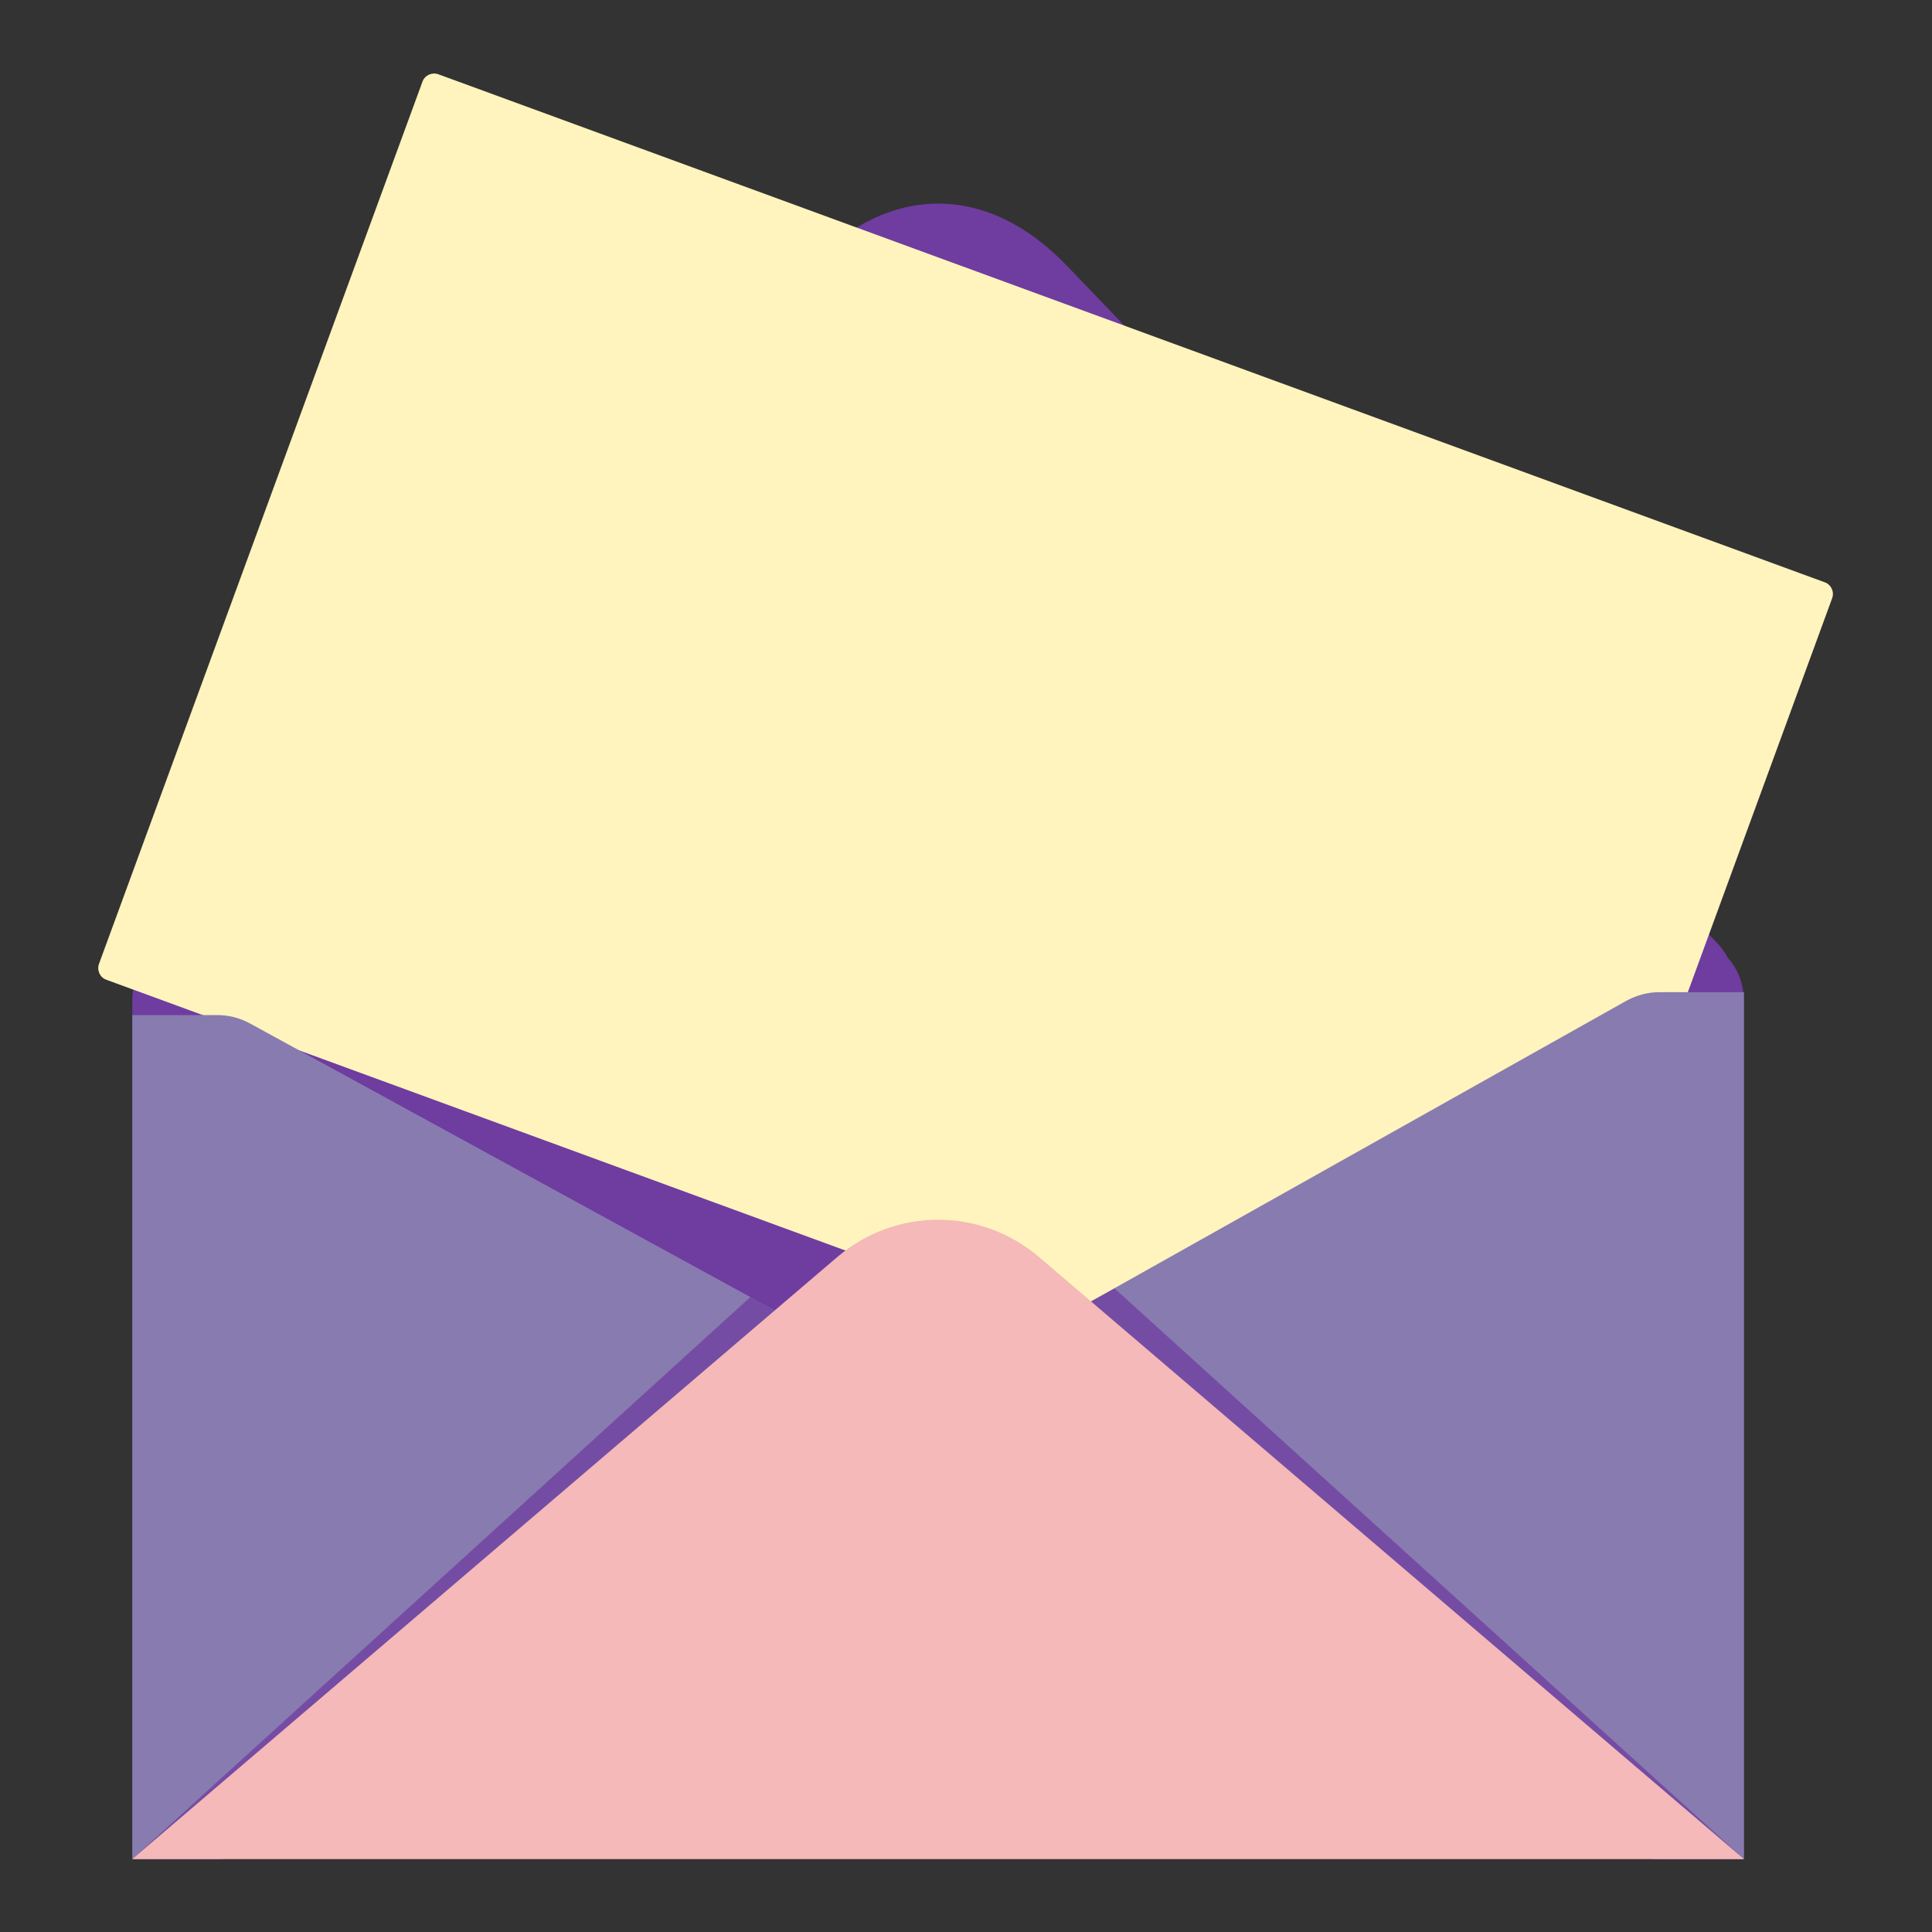
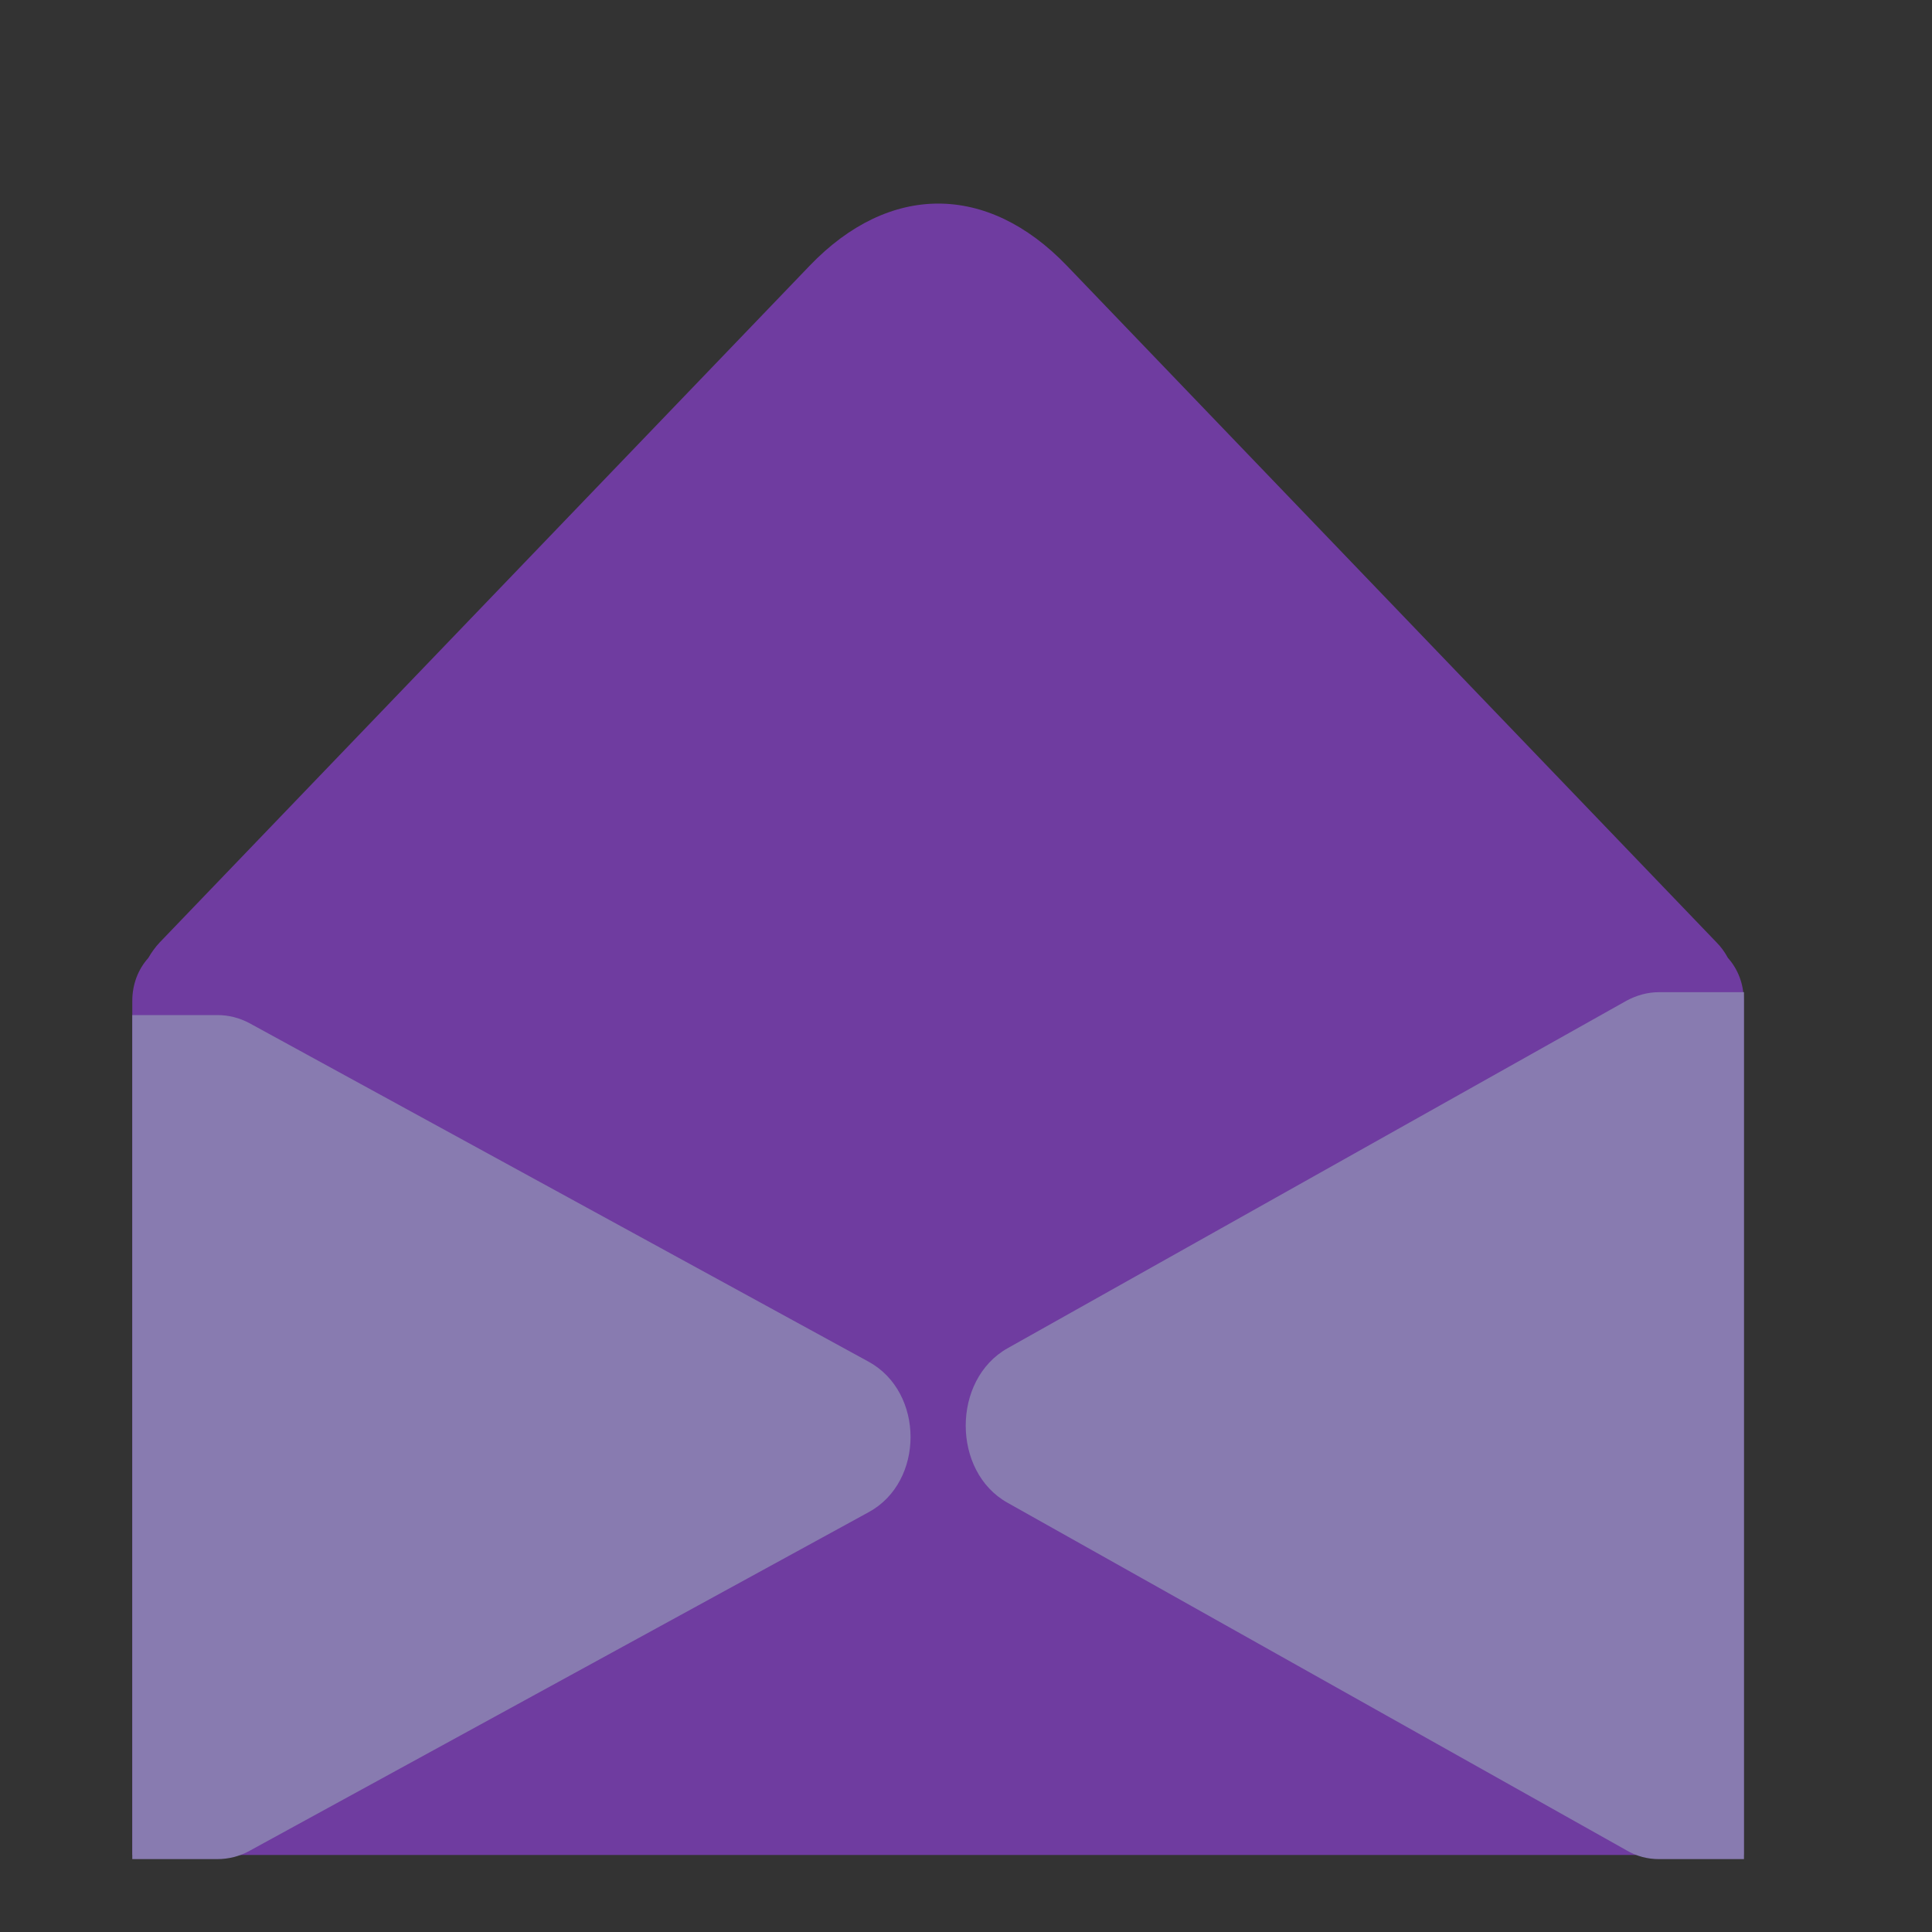
<svg xmlns="http://www.w3.org/2000/svg" width="1080" zoomAndPan="magnify" viewBox="0 0 810 810" height="1080" preserveAspectRatio="xMidYMid meet" version="1.2">
  <rect x="0" y="0" width="810" height="810" fill="#333333" stroke="none" />
  <defs>
    <clipPath id="00919ee910">
-       <path d="M 41 30.191 L 769 30.191 L 769 625 L 41 625 Z M 41 30.191 " />
-     </clipPath>
+       </clipPath>
    <clipPath id="b3b9f48430">
      <path d="M 404 415 L 732 415 L 732 779.441 L 404 779.441 Z M 404 415 " />
    </clipPath>
    <clipPath id="c28e10c0e4">
      <path d="M 55 425 L 382 425 L 382 779.441 L 55 779.441 Z M 55 425 " />
    </clipPath>
    <clipPath id="97965a382d">
      <path d="M 456 539 L 732 539 L 732 779.441 L 456 779.441 Z M 456 539 " />
    </clipPath>
    <filter x="0%" y="0%" width="100%" filterUnits="objectBoundingBox" id="1d74602e08" height="100%">
      <feColorMatrix values="0 0 0 0 1 0 0 0 0 1 0 0 0 0 1 0 0 0 1 0" type="matrix" in="SourceGraphic" />
    </filter>
    <clipPath id="394df2b44e">
-       <path d="M 0.238 1 L 275.762 1 L 275.762 240.441 L 0.238 240.441 Z M 0.238 1 " />
+       <path d="M 0.238 1 L 275.762 1 L 275.762 240.441 L 0.238 240.441 Z " />
    </clipPath>
    <clipPath id="bb23641673">
-       <rect x="0" width="276" y="0" height="241" />
-     </clipPath>
+       </clipPath>
    <clipPath id="092542410d">
-       <path d="M 54 543 L 326 543 L 326 779.441 L 54 779.441 Z M 54 543 " />
-     </clipPath>
+       </clipPath>
    <clipPath id="66bfb10c51">
      <path d="M 1 0.121 L 271.922 0.121 L 271.922 236.441 L 1 236.441 Z M 1 0.121 " />
    </clipPath>
    <clipPath id="7d3e47f378">
      <rect x="0" width="272" y="0" height="237" />
    </clipPath>
    <clipPath id="9bf0e265ee">
-       <path d="M 55 511 L 732 511 L 732 779.441 L 55 779.441 Z M 55 511 " />
-     </clipPath>
+       </clipPath>
  </defs>
  <g id="b2b8998ac7">
    <path style=" stroke:none;fill-rule:nonzero;fill:#6f3ca0;fill-opacity:1;" d="M 724.461 401.637 C 723.074 399.094 721.453 396.895 719.719 395.16 L 447.266 111.375 C 413.961 76.68 372.789 76.68 339.484 111.375 L 66.914 395.16 C 65.18 397.012 63.562 399.211 62.172 401.637 C 57.895 406.379 55.465 412.738 55.465 419.562 L 55.465 777.707 L 731.051 777.707 L 731.051 419.562 C 731.168 412.738 728.625 406.262 724.461 401.637 Z M 724.461 401.637 " />
    <g clip-rule="nonzero" clip-path="url(#00919ee910)">
      <path style=" stroke:none;fill-rule:nonzero;fill:#fff4bd;fill-opacity:1;" d="M 626.047 623.789 L 44.598 410.773 C 41.938 409.848 40.547 406.84 41.473 404.184 L 177.121 34.242 C 178.047 31.582 181.055 30.191 183.715 31.117 L 765.051 244.133 C 767.711 245.059 769.098 248.062 768.172 250.723 L 632.641 620.664 C 631.715 623.441 628.707 624.828 626.047 623.789 Z M 626.047 623.789 " />
    </g>
    <g clip-rule="nonzero" clip-path="url(#b3b9f48430)">
      <path style=" stroke:none;fill-rule:nonzero;fill:#887bb0;fill-opacity:1;" d="M 695.551 779.441 L 731.168 779.441 L 731.168 415.977 L 695.551 415.977 C 690.809 415.977 686.184 417.25 681.902 419.562 L 422.402 565.273 C 399.043 578.457 399.043 616.965 422.402 630.031 L 681.902 775.742 C 686.184 778.285 690.809 779.441 695.551 779.441 Z M 695.551 779.441 " />
    </g>
    <g clip-rule="nonzero" clip-path="url(#c28e10c0e4)">
      <path style=" stroke:none;fill-rule:nonzero;fill:#887bb0;fill-opacity:1;" d="M 91.086 779.441 L 55.465 779.441 L 55.465 425.574 L 91.086 425.574 C 95.824 425.574 100.453 426.73 104.73 429.047 L 364.234 570.938 C 387.594 583.773 387.594 621.242 364.234 633.965 L 104.613 775.973 C 100.453 778.285 95.824 779.441 91.086 779.441 Z M 91.086 779.441 " />
    </g>
    <g clip-rule="nonzero" clip-path="url(#97965a382d)">
      <g mask="url(#dfab9f6bdd)" transform="matrix(1,0,0,1,456,539)">
        <g clip-path="url(#bb23641673)">
          <g clip-rule="nonzero" clip-path="url(#394df2b44e)">
            <path style=" stroke:none;fill-rule:nonzero;fill:#6f3ca0;fill-opacity:1;" d="M 11.27 1.176 L 0.863 6.961 L 275.168 240.441 Z M 11.27 1.176 " />
          </g>
        </g>
        <mask id="dfab9f6bdd">
          <g filter="url(#1d74602e08)">
            <rect x="0" width="810" y="0" height="810" style="fill:#000000;fill-opacity:0.75;stroke:none;" />
          </g>
        </mask>
      </g>
    </g>
    <g clip-rule="nonzero" clip-path="url(#092542410d)">
      <g mask="url(#3898e070c5)" transform="matrix(1,0,0,1,54,543)">
        <g clip-path="url(#7d3e47f378)">
          <g clip-rule="nonzero" clip-path="url(#66bfb10c51)">
            <path style=" stroke:none;fill-rule:nonzero;fill:#6f3ca0;fill-opacity:1;" d="M 260.621 0.762 L 271.031 6.543 L 1.465 236.441 Z M 260.621 0.762 " />
          </g>
        </g>
        <mask id="3898e070c5">
          <g filter="url(#1d74602e08)">
            <rect x="0" width="810" y="0" height="810" style="fill:#000000;fill-opacity:0.75;stroke:none;" />
          </g>
        </mask>
      </g>
    </g>
    <g clip-rule="nonzero" clip-path="url(#9bf0e265ee)">
      <path style=" stroke:none;fill-rule:nonzero;fill:#f4b9b8;fill-opacity:1;" d="M 351.051 526.996 L 55.465 779.441 L 731.168 779.441 L 435.586 526.996 C 411.184 506.18 375.449 506.18 351.051 526.996 Z M 351.051 526.996 " />
    </g>
  </g>
</svg>